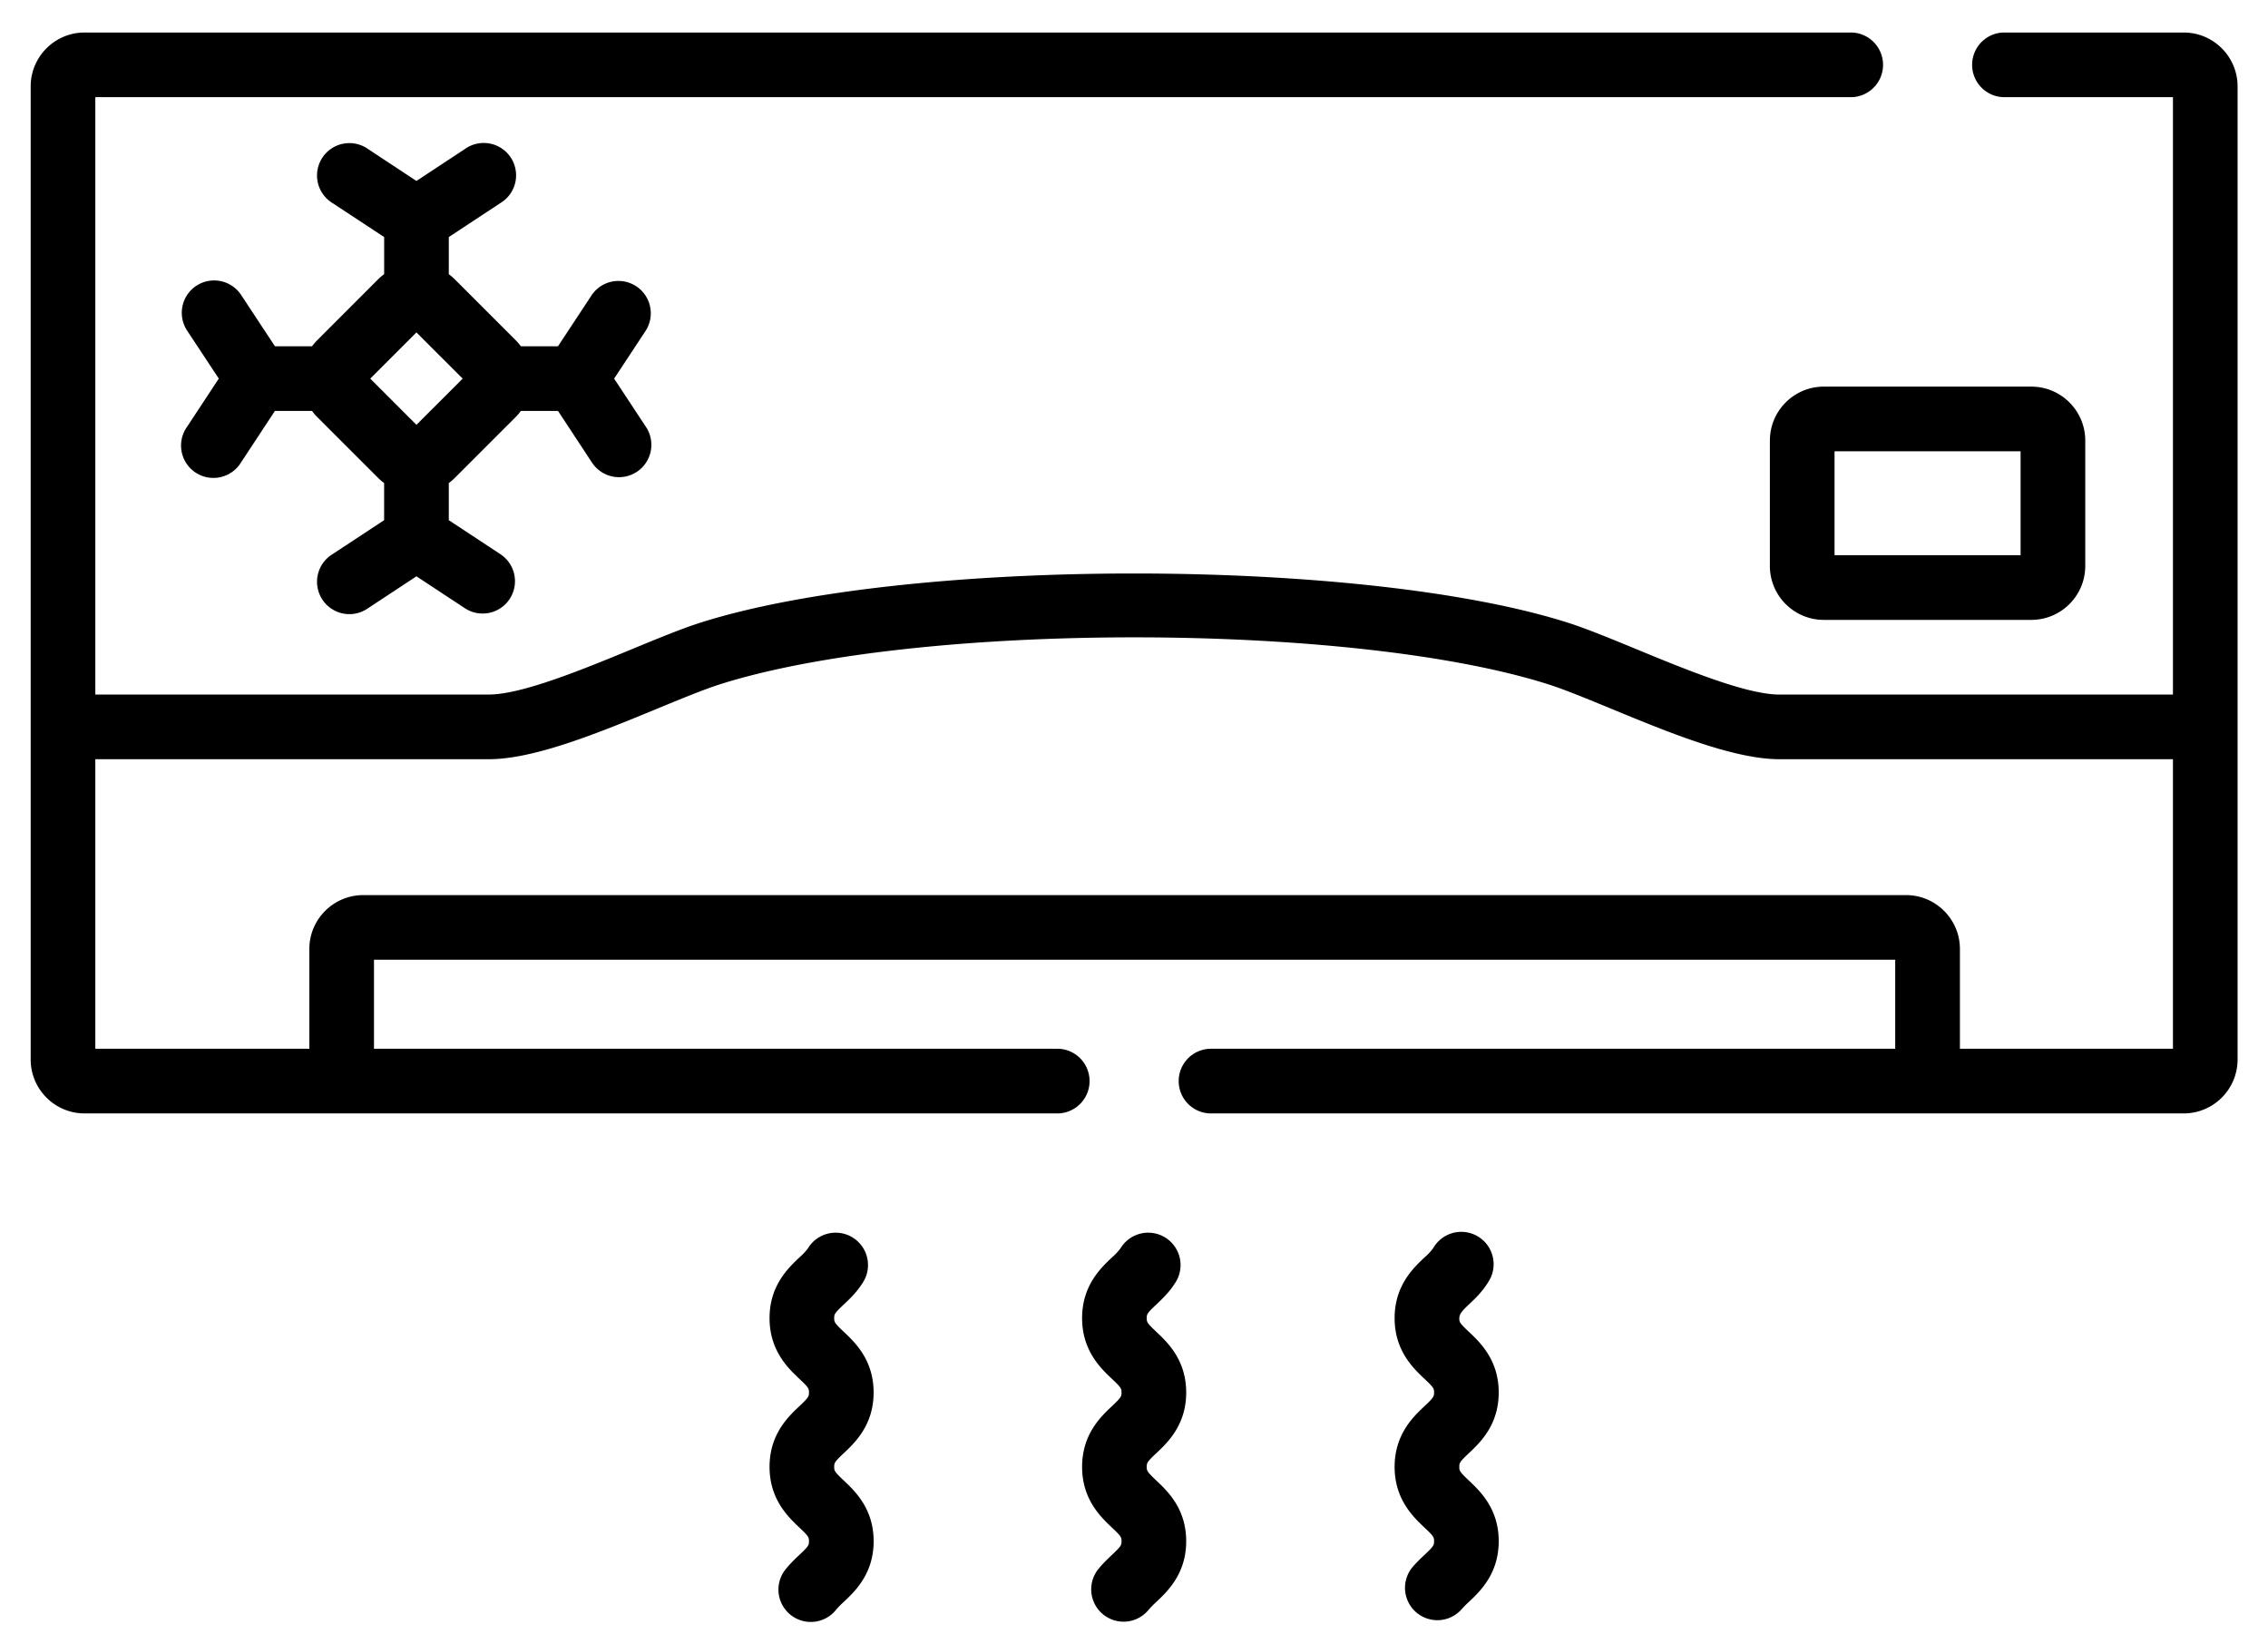
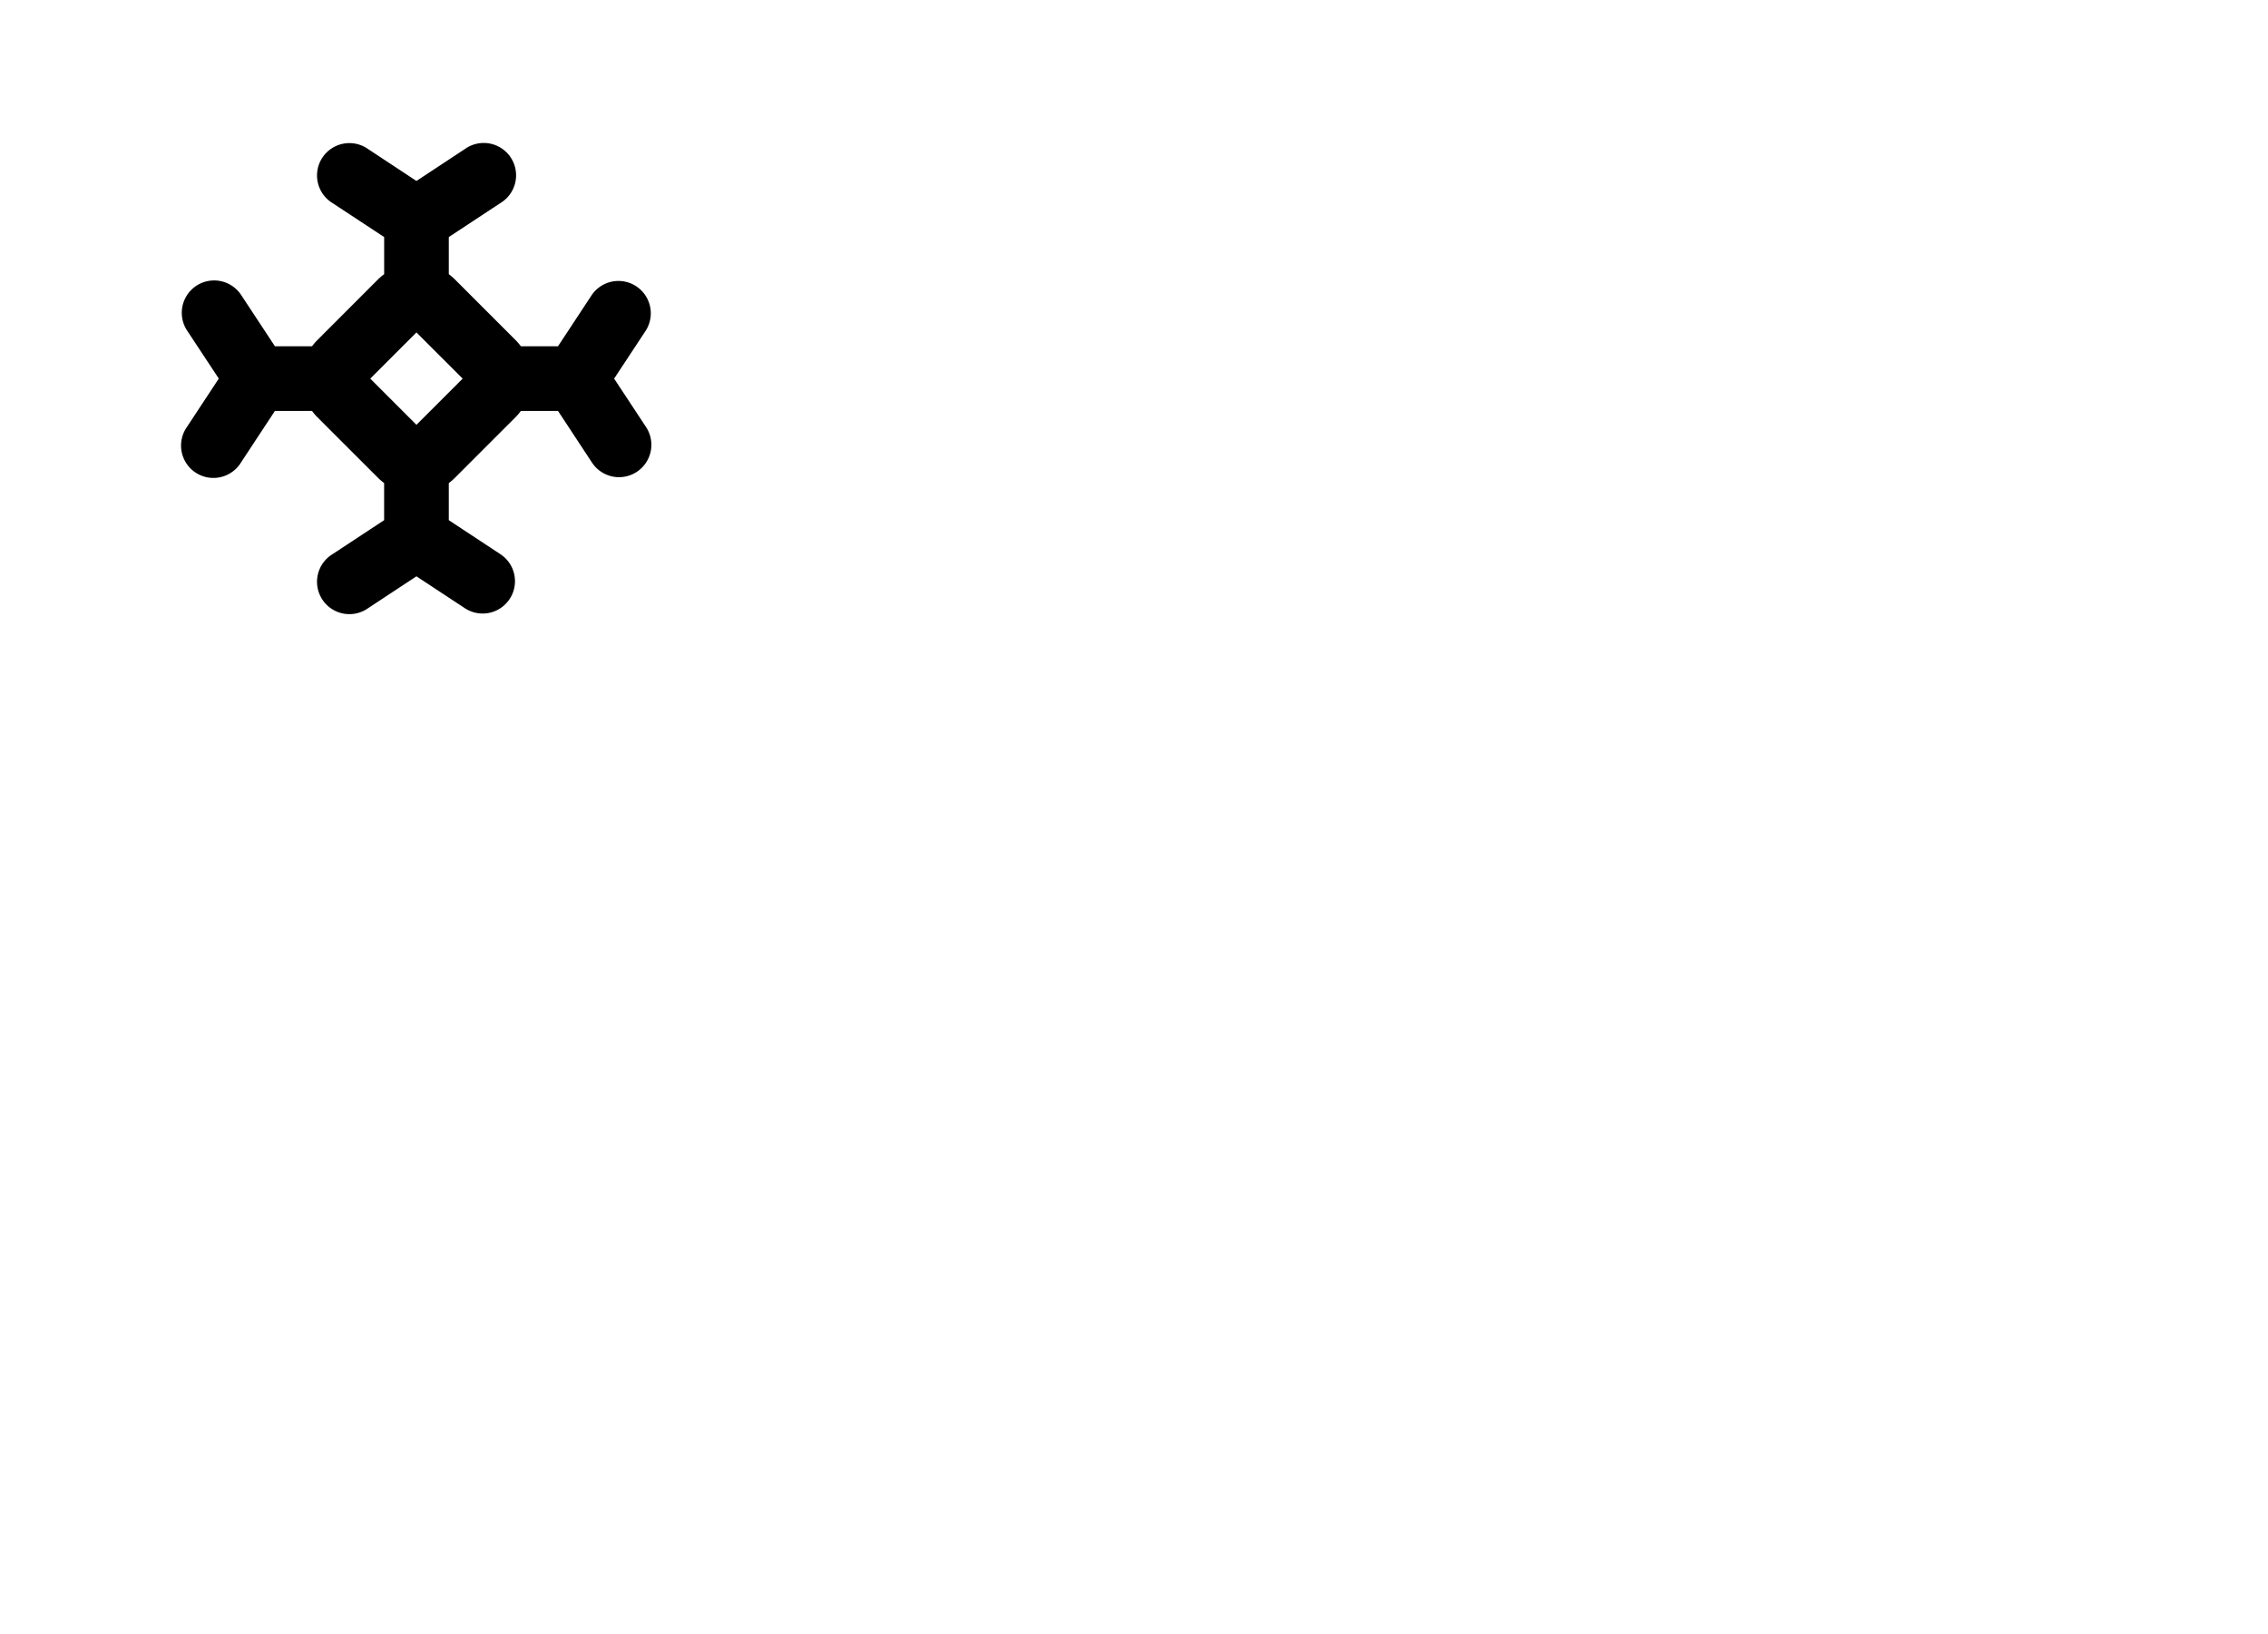
<svg xmlns="http://www.w3.org/2000/svg" width="68" height="49">
  <defs>
    <filter id="a">
      <feColorMatrix in="SourceGraphic" values="0 0 0 0 0.248 0 0 0 0 0.204 0 0 0 0 0.159 0 0 0 1 0" />
    </filter>
  </defs>
  <g transform="translate(-778.035 -122.083)" filter="url(#a)" fill="none" fill-rule="evenodd">
    <g fill="#000" fill-rule="nonzero">
      <path d="m791.669 136.413 1.831-1.831c.056-.056.106-.117.153-.18h1.112l1.02 1.55a.969.969 0 1 0 1.62-1.066l-.957-1.452.956-1.451a.97.97 0 0 0-1.619-1.067l-1.02 1.548h-1.113a1.644 1.644 0 0 0-.152-.178l-1.831-1.831a1.626 1.626 0 0 0-.178-.152v-1.113l1.548-1.02a.97.97 0 1 0-1.066-1.619l-1.452.957-1.451-.957a.97.97 0 1 0-1.067 1.619l1.55 1.02v1.113a1.611 1.611 0 0 0-.18.152l-1.83 1.831a1.643 1.643 0 0 0-.152.178h-1.113l-1.02-1.548a.97.97 0 0 0-1.62 1.067l.957 1.45-.957 1.453a.97.97 0 1 0 1.62 1.066l1.02-1.55h1.112c.046.063.096.124.152.18l1.832 1.831c.056.056.116.106.178.152v1.113l-1.549 1.02a.97.97 0 1 0 1.067 1.619l1.451-.956 1.452.956a.968.968 0 1 0 1.066-1.619l-1.548-1.02v-1.113c.062-.046.122-.096.178-.152zm-2.533-2.979 1.385-1.385 1.386 1.385-1.386 1.385-1.385-1.385z" />
-       <path d="M843.508 123.058h-5.418a.97.97 0 0 0 0 1.938h5.095v17.91h-11.8c-.99 0-2.827-.758-4.303-1.367-.766-.316-1.49-.614-2.06-.795-6.188-1.957-19.778-1.957-25.966 0-.57.18-1.294.479-2.06.795-1.476.609-3.314 1.366-4.304 1.366h-11.799v-17.909h52.674a.97.97 0 0 0 0-1.938H780.57c-.89 0-1.615.724-1.615 1.615v29.175c0 .89.724 1.615 1.615 1.615h29.207a.97.97 0 0 0 0-1.938h-20.529v-2.669h45.61v2.669h-20.557a.97.97 0 0 0 0 1.938h29.207c.89 0 1.615-.724 1.615-1.615v-29.175c0-.89-.724-1.615-1.615-1.615zm-6.71 30.467v-2.992c0-.89-.725-1.615-1.616-1.615h-46.257c-.89 0-1.615.724-1.615 1.615v2.992h-6.417v-8.681h11.8c1.373 0 3.323-.804 5.042-1.513.727-.3 1.414-.583 1.905-.738 5.91-1.87 18.888-1.87 24.798 0 .491.155 1.178.438 1.905.738 1.72.71 3.669 1.513 5.043 1.513h11.799v8.68h-6.388z" />
-       <path d="M831.1 135.289v3.762c0 .891.725 1.616 1.616 1.616h6.224c.89 0 1.616-.725 1.616-1.616v-3.762c0-.89-.725-1.615-1.616-1.615h-6.224c-.89 0-1.615.724-1.615 1.615zm1.94.323h5.577v3.116h-5.578v-3.116zM803.333 165.65c.335-.316.895-.845.895-1.82 0-.976-.56-1.504-.895-1.82-.278-.262-.287-.292-.287-.41 0-.116.009-.146.287-.408.176-.166.396-.373.575-.662a.97.97 0 1 0-1.65-1.02 1.757 1.757 0 0 1-.255.271c-.335.316-.895.844-.895 1.82 0 .975.56 1.504.895 1.82.278.262.287.292.287.409 0 .117-.009.147-.287.41-.335.315-.895.843-.895 1.819 0 .975.56 1.504.895 1.82.278.262.287.293.287.41 0 .116-.009.147-.287.409-.119.112-.254.24-.385.398a.97.97 0 1 0 1.497 1.232 2.75 2.75 0 0 1 .218-.22c.335-.315.896-.844.896-1.82 0-.975-.561-1.504-.896-1.82-.278-.262-.287-.292-.287-.409 0-.117.009-.147.287-.41zM812.704 165.65c.335-.316.896-.844.896-1.82 0-.976-.561-1.504-.896-1.82-.278-.262-.287-.292-.287-.41 0-.116.009-.146.287-.408.176-.166.396-.373.575-.662a.97.97 0 1 0-1.65-1.02 1.763 1.763 0 0 1-.255.271c-.335.316-.895.844-.895 1.82 0 .975.56 1.504.895 1.82.278.262.287.292.287.409 0 .117-.009.147-.287.41-.335.315-.895.843-.895 1.82 0 .975.56 1.503.895 1.82.278.261.287.292.287.409 0 .117-.009.147-.287.41-.119.112-.254.239-.385.397a.97.97 0 1 0 1.497 1.233 2.75 2.75 0 0 1 .218-.22c.335-.316.896-.845.896-1.82 0-.976-.561-1.505-.896-1.82-.278-.263-.287-.293-.287-.41 0-.117.009-.147.287-.41zM822.075 165.65c.335-.316.895-.845.895-1.82 0-.976-.56-1.504-.895-1.82-.278-.262-.287-.292-.287-.41 0-.27.497-.481.861-1.07a.97.97 0 1 0-1.648-1.02 1.757 1.757 0 0 1-.256.271c-.335.316-.896.844-.896 1.82 0 .976.561 1.504.896 1.82.278.262.287.292.287.409 0 .117-.009.147-.287.41-.335.315-.896.844-.896 1.82 0 .975.561 1.503.896 1.82.278.261.287.292.287.409 0 .117-.009.147-.287.41-.12.112-.254.239-.385.398a.97.97 0 0 0 1.497 1.232 2.75 2.75 0 0 1 .218-.22c.335-.316.895-.845.895-1.82 0-.976-.56-1.504-.895-1.82-.278-.263-.287-.293-.287-.41 0-.117.009-.147.287-.41z" />
    </g>
  </g>
</svg>